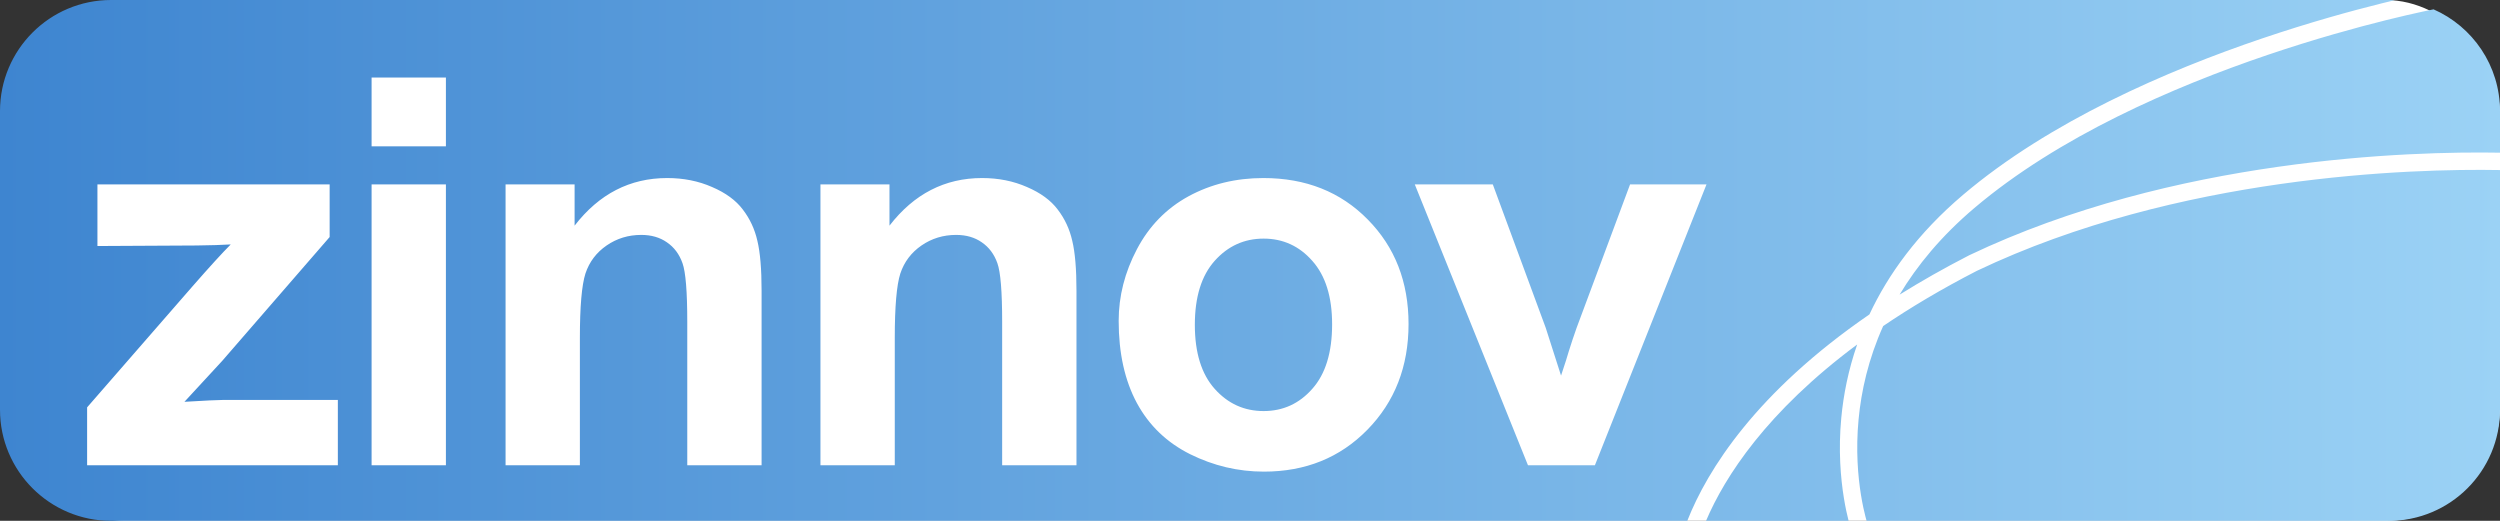
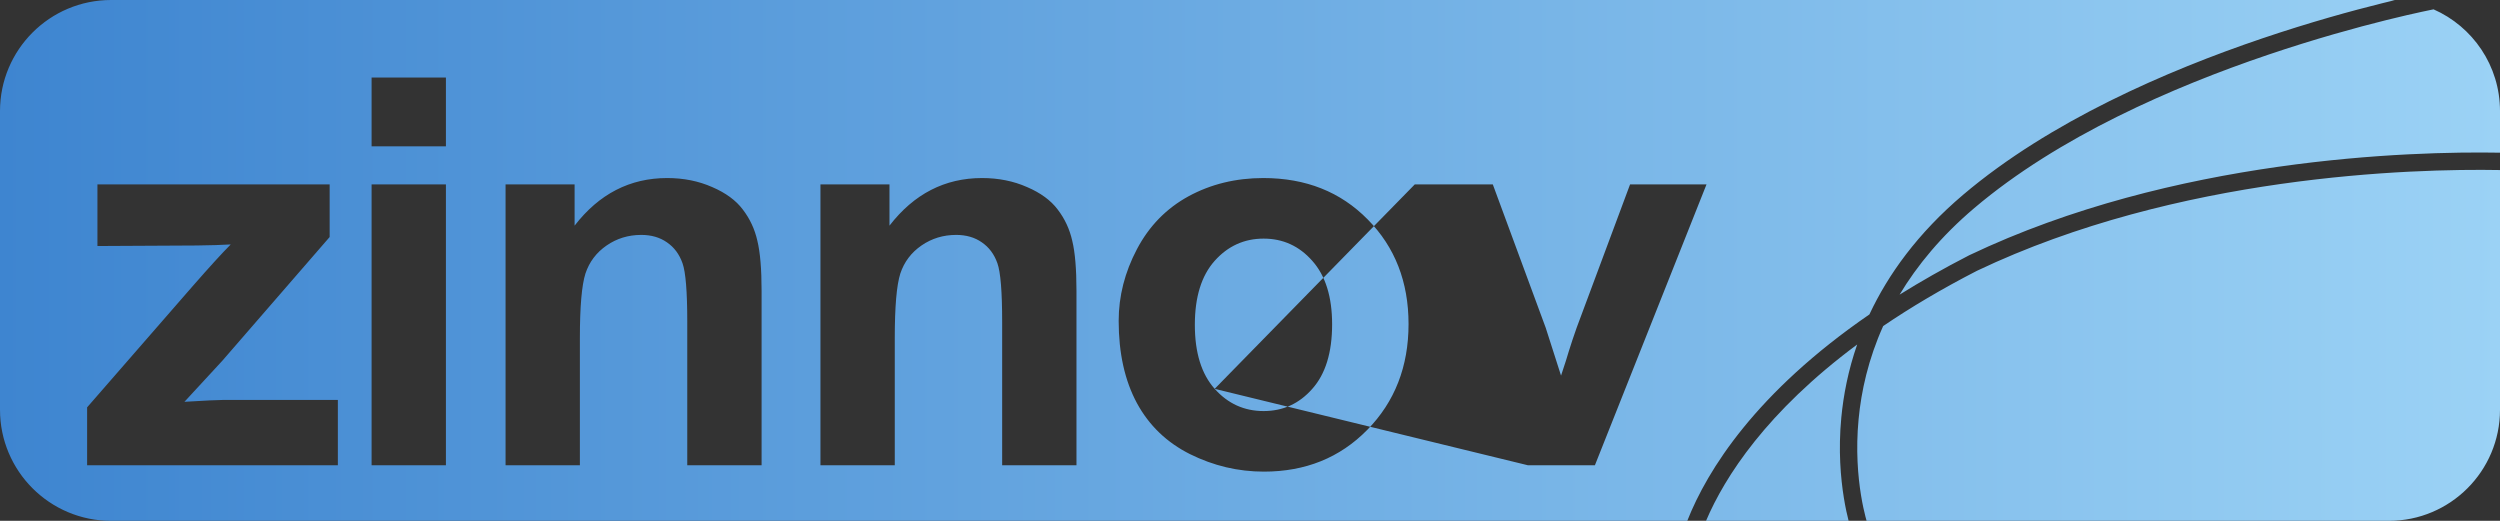
<svg xmlns="http://www.w3.org/2000/svg" width="384" height="80" viewBox="0 0 384 80" fill="none">
  <rect x="0" y="0" width="384" height="80" fill="#333333" stroke="none" />
-   <rect x="1.6" width="382.4" height="80" rx="17.6" fill="white" />
-   <path fill-rule="evenodd" clip-rule="evenodd" d="M-3.05176e-05 17.067C-3.05176e-05 7.641 7.641 0 17.067 0H366.933C367.238 0 367.542 0.008 367.843 0.024C367.244 0.167 366.603 0.323 365.923 0.492C361.264 1.65 354.779 3.426 347.468 5.903C332.874 10.847 314.863 18.621 301.538 29.916C294.538 35.85 290.009 42.178 287.142 48.295C269.749 60.247 262.259 72.149 259.166 80H17.067C7.641 80 -3.05176e-05 72.359 -3.05176e-05 62.933V17.067ZM262.047 80H283.946C283.731 79.164 283.458 77.965 283.216 76.465C282.724 73.429 282.352 69.151 282.823 64.158C283.15 60.69 283.884 56.882 285.263 52.913C271.37 63.236 264.94 73.198 262.047 80ZM286.709 80H366.933C376.359 80 384 72.359 384 62.933L384 26.12C370.454 25.874 334.5 26.91 303.659 41.595C298.217 44.393 293.443 47.24 289.256 50.08C286.965 55.174 285.886 60.081 285.478 64.409C285.032 69.132 285.385 73.179 285.848 76.039C286.079 77.468 286.338 78.598 286.536 79.364C286.601 79.616 286.66 79.829 286.709 80ZM384 23.453L384 17.067C384 10.083 379.805 4.078 373.797 1.436C373.714 1.453 373.596 1.476 373.443 1.507C373.112 1.574 372.622 1.676 371.986 1.814C370.716 2.089 368.868 2.507 366.566 3.079C361.963 4.224 355.551 5.981 348.323 8.429C333.838 13.336 316.205 20.98 303.263 31.95C298.169 36.269 294.456 40.789 291.776 45.26C295.027 43.23 298.579 41.208 302.458 39.214L302.476 39.205L302.494 39.196C333.87 24.25 370.292 23.207 384 23.453ZM57.076 22.473V11.911H68.492V22.473H57.076ZM57.076 71.467V28.323H68.492V71.467H57.076ZM13.381 71.467V62.57L29.55 44.004C32.204 40.971 34.168 38.818 35.441 37.545C34.114 37.626 32.367 37.68 30.2 37.707L14.966 37.789V28.323H50.634V36.407L34.141 55.42L28.331 61.717C31.5 61.527 33.464 61.432 34.222 61.432H51.894V71.467H13.381ZM105.564 71.467H116.98V44.654C116.98 41.323 116.763 38.764 116.33 36.976C115.924 35.189 115.179 33.591 114.095 32.182C113.039 30.774 111.468 29.623 109.383 28.729C107.298 27.808 104.995 27.348 102.477 27.348C96.762 27.348 92.023 29.785 88.258 34.66V28.323H77.655V71.467H89.07V51.926C89.07 47.105 89.355 43.801 89.924 42.014C90.519 40.226 91.603 38.791 93.174 37.707C94.744 36.624 96.518 36.082 98.496 36.082C100.039 36.082 101.353 36.462 102.436 37.22C103.547 37.978 104.345 39.048 104.833 40.429C105.32 41.783 105.564 44.79 105.564 49.448V71.467ZM165.346 71.467H153.931V49.448C153.931 44.79 153.687 41.783 153.199 40.429C152.712 39.048 151.913 37.978 150.803 37.22C149.719 36.462 148.406 36.082 146.862 36.082C144.885 36.082 143.111 36.624 141.54 37.707C139.969 38.791 138.886 40.226 138.29 42.014C137.721 43.801 137.437 47.105 137.437 51.926V71.467H126.021V28.323H136.624V34.66C140.389 29.785 145.129 27.348 150.843 27.348C153.362 27.348 155.664 27.808 157.749 28.729C159.835 29.623 161.406 30.774 162.462 32.182C163.545 33.591 164.29 35.189 164.696 36.976C165.13 38.764 165.346 41.323 165.346 44.654V71.467ZM174.632 38.276C172.763 41.824 171.828 45.494 171.828 49.285C171.828 54.242 172.763 58.453 174.632 61.92C176.5 65.359 179.222 67.973 182.797 69.761C186.399 71.548 190.177 72.442 194.132 72.442C200.523 72.442 205.818 70.302 210.016 66.023C214.241 61.717 216.353 56.3 216.353 49.773C216.353 43.3 214.268 37.951 210.097 33.726C205.926 29.474 200.577 27.348 194.05 27.348C189.825 27.348 185.993 28.282 182.553 30.151C179.141 32.02 176.5 34.728 174.632 38.276ZM186.575 59.726C184.544 57.451 183.528 54.174 183.528 49.895C183.528 45.616 184.544 42.339 186.575 40.064C188.607 37.789 191.112 36.651 194.091 36.651C197.07 36.651 199.562 37.789 201.566 40.064C203.597 42.339 204.613 45.589 204.613 49.814C204.613 54.147 203.597 57.451 201.566 59.726C199.562 62.001 197.07 63.139 194.091 63.139C191.112 63.139 188.607 62.001 186.575 59.726ZM234.698 71.467L217.311 28.323H229.295L237.42 50.342L239.776 57.695C240.399 55.826 240.792 54.594 240.954 53.998C241.334 52.779 241.74 51.561 242.173 50.342L250.379 28.323H262.12L244.976 71.467H234.698Z" fill="url(#paint0_linear_2863_9713)" />
+   <path fill-rule="evenodd" clip-rule="evenodd" d="M-3.05176e-05 17.067C-3.05176e-05 7.641 7.641 0 17.067 0H366.933C367.238 0 367.542 0.008 367.843 0.024C367.244 0.167 366.603 0.323 365.923 0.492C361.264 1.65 354.779 3.426 347.468 5.903C332.874 10.847 314.863 18.621 301.538 29.916C294.538 35.85 290.009 42.178 287.142 48.295C269.749 60.247 262.259 72.149 259.166 80H17.067C7.641 80 -3.05176e-05 72.359 -3.05176e-05 62.933V17.067ZM262.047 80H283.946C283.731 79.164 283.458 77.965 283.216 76.465C282.724 73.429 282.352 69.151 282.823 64.158C283.15 60.69 283.884 56.882 285.263 52.913C271.37 63.236 264.94 73.198 262.047 80ZM286.709 80H366.933C376.359 80 384 72.359 384 62.933L384 26.12C370.454 25.874 334.5 26.91 303.659 41.595C298.217 44.393 293.443 47.24 289.256 50.08C286.965 55.174 285.886 60.081 285.478 64.409C285.032 69.132 285.385 73.179 285.848 76.039C286.079 77.468 286.338 78.598 286.536 79.364C286.601 79.616 286.66 79.829 286.709 80ZM384 23.453L384 17.067C384 10.083 379.805 4.078 373.797 1.436C373.714 1.453 373.596 1.476 373.443 1.507C373.112 1.574 372.622 1.676 371.986 1.814C370.716 2.089 368.868 2.507 366.566 3.079C361.963 4.224 355.551 5.981 348.323 8.429C333.838 13.336 316.205 20.98 303.263 31.95C298.169 36.269 294.456 40.789 291.776 45.26C295.027 43.23 298.579 41.208 302.458 39.214L302.476 39.205L302.494 39.196C333.87 24.25 370.292 23.207 384 23.453ZM57.076 22.473V11.911H68.492V22.473H57.076ZM57.076 71.467V28.323H68.492V71.467H57.076ZM13.381 71.467V62.57L29.55 44.004C32.204 40.971 34.168 38.818 35.441 37.545C34.114 37.626 32.367 37.68 30.2 37.707L14.966 37.789V28.323H50.634V36.407L34.141 55.42L28.331 61.717C31.5 61.527 33.464 61.432 34.222 61.432H51.894V71.467H13.381ZM105.564 71.467H116.98V44.654C116.98 41.323 116.763 38.764 116.33 36.976C115.924 35.189 115.179 33.591 114.095 32.182C113.039 30.774 111.468 29.623 109.383 28.729C107.298 27.808 104.995 27.348 102.477 27.348C96.762 27.348 92.023 29.785 88.258 34.66V28.323H77.655V71.467H89.07V51.926C89.07 47.105 89.355 43.801 89.924 42.014C90.519 40.226 91.603 38.791 93.174 37.707C94.744 36.624 96.518 36.082 98.496 36.082C100.039 36.082 101.353 36.462 102.436 37.22C103.547 37.978 104.345 39.048 104.833 40.429C105.32 41.783 105.564 44.79 105.564 49.448V71.467ZM165.346 71.467H153.931V49.448C153.931 44.79 153.687 41.783 153.199 40.429C152.712 39.048 151.913 37.978 150.803 37.22C149.719 36.462 148.406 36.082 146.862 36.082C144.885 36.082 143.111 36.624 141.54 37.707C139.969 38.791 138.886 40.226 138.29 42.014C137.721 43.801 137.437 47.105 137.437 51.926V71.467H126.021V28.323H136.624V34.66C140.389 29.785 145.129 27.348 150.843 27.348C153.362 27.348 155.664 27.808 157.749 28.729C159.835 29.623 161.406 30.774 162.462 32.182C163.545 33.591 164.29 35.189 164.696 36.976C165.13 38.764 165.346 41.323 165.346 44.654V71.467ZM174.632 38.276C172.763 41.824 171.828 45.494 171.828 49.285C171.828 54.242 172.763 58.453 174.632 61.92C176.5 65.359 179.222 67.973 182.797 69.761C186.399 71.548 190.177 72.442 194.132 72.442C200.523 72.442 205.818 70.302 210.016 66.023C214.241 61.717 216.353 56.3 216.353 49.773C216.353 43.3 214.268 37.951 210.097 33.726C205.926 29.474 200.577 27.348 194.05 27.348C189.825 27.348 185.993 28.282 182.553 30.151C179.141 32.02 176.5 34.728 174.632 38.276ZM186.575 59.726C184.544 57.451 183.528 54.174 183.528 49.895C183.528 45.616 184.544 42.339 186.575 40.064C188.607 37.789 191.112 36.651 194.091 36.651C197.07 36.651 199.562 37.789 201.566 40.064C203.597 42.339 204.613 45.589 204.613 49.814C204.613 54.147 203.597 57.451 201.566 59.726C199.562 62.001 197.07 63.139 194.091 63.139C191.112 63.139 188.607 62.001 186.575 59.726ZL217.311 28.323H229.295L237.42 50.342L239.776 57.695C240.399 55.826 240.792 54.594 240.954 53.998C241.334 52.779 241.74 51.561 242.173 50.342L250.379 28.323H262.12L244.976 71.467H234.698Z" fill="url(#paint0_linear_2863_9713)" />
  <defs>
    <linearGradient id="paint0_linear_2863_9713" x1="-3.05176e-05" y1="40" x2="384" y2="40" gradientUnits="userSpaceOnUse">
      <stop stop-color="#3E85D0" />
      <stop offset="1" stop-color="#9BD2F5" />
    </linearGradient>
  </defs>
</svg>